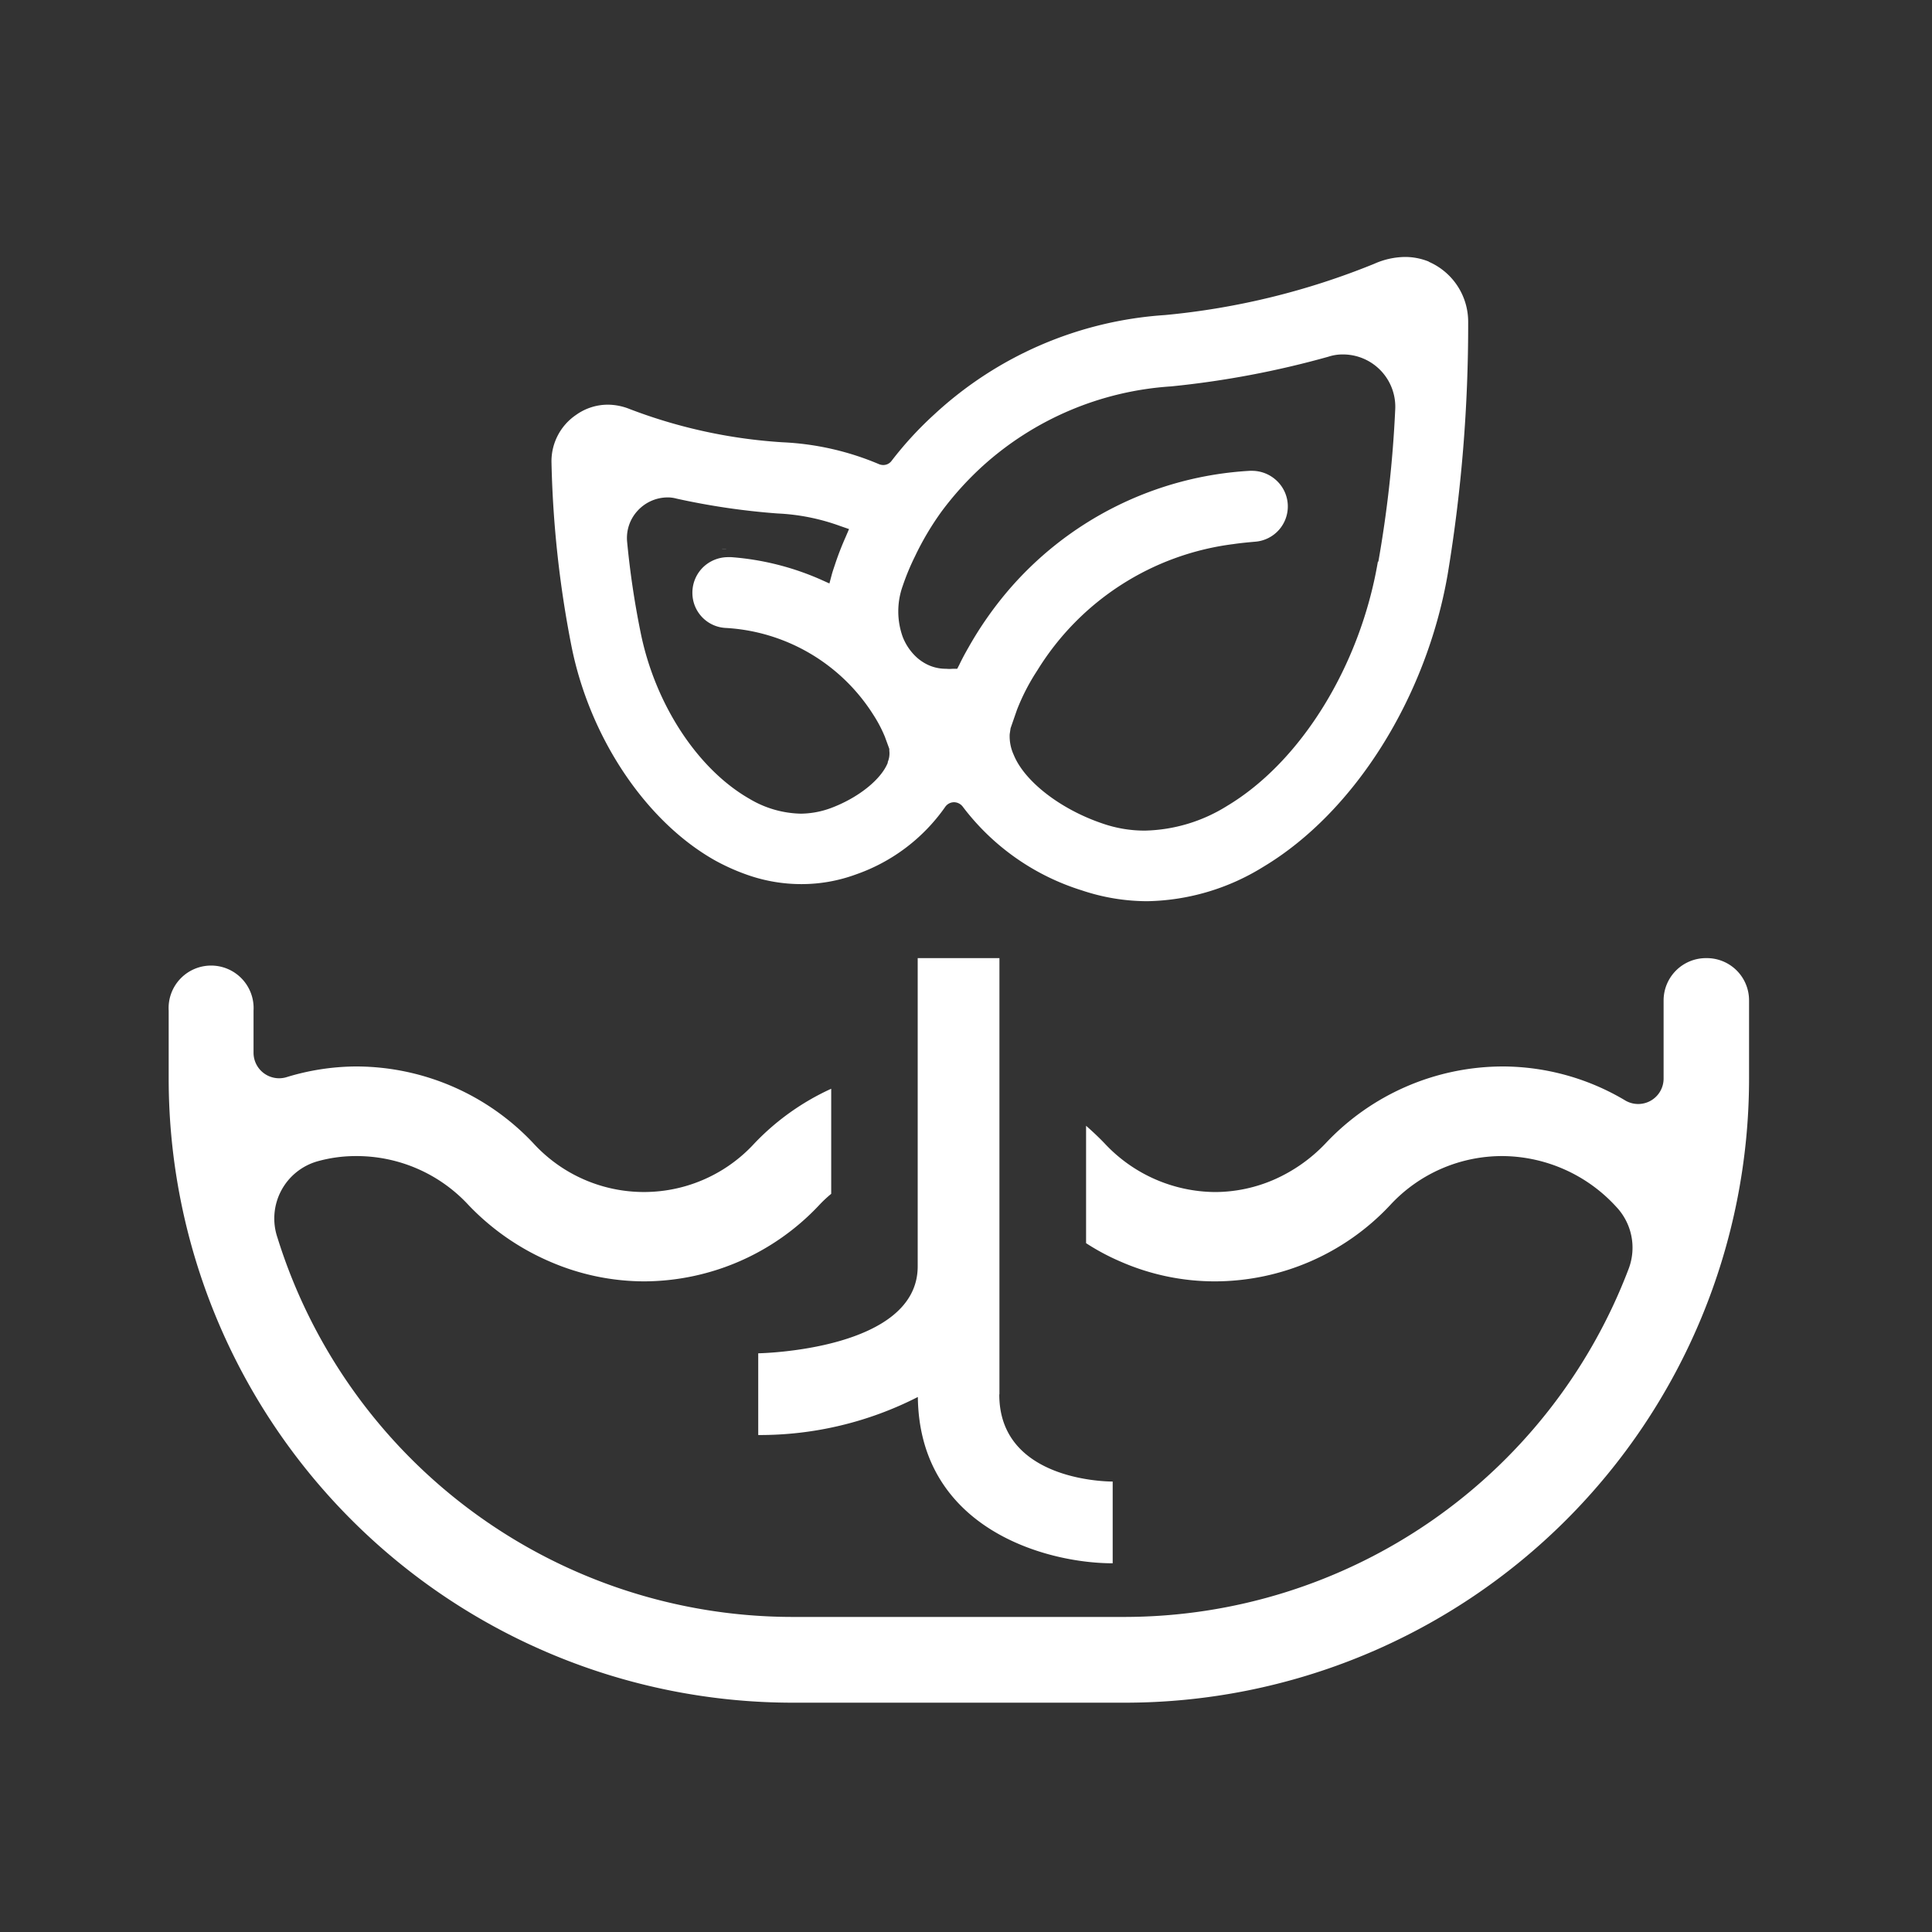
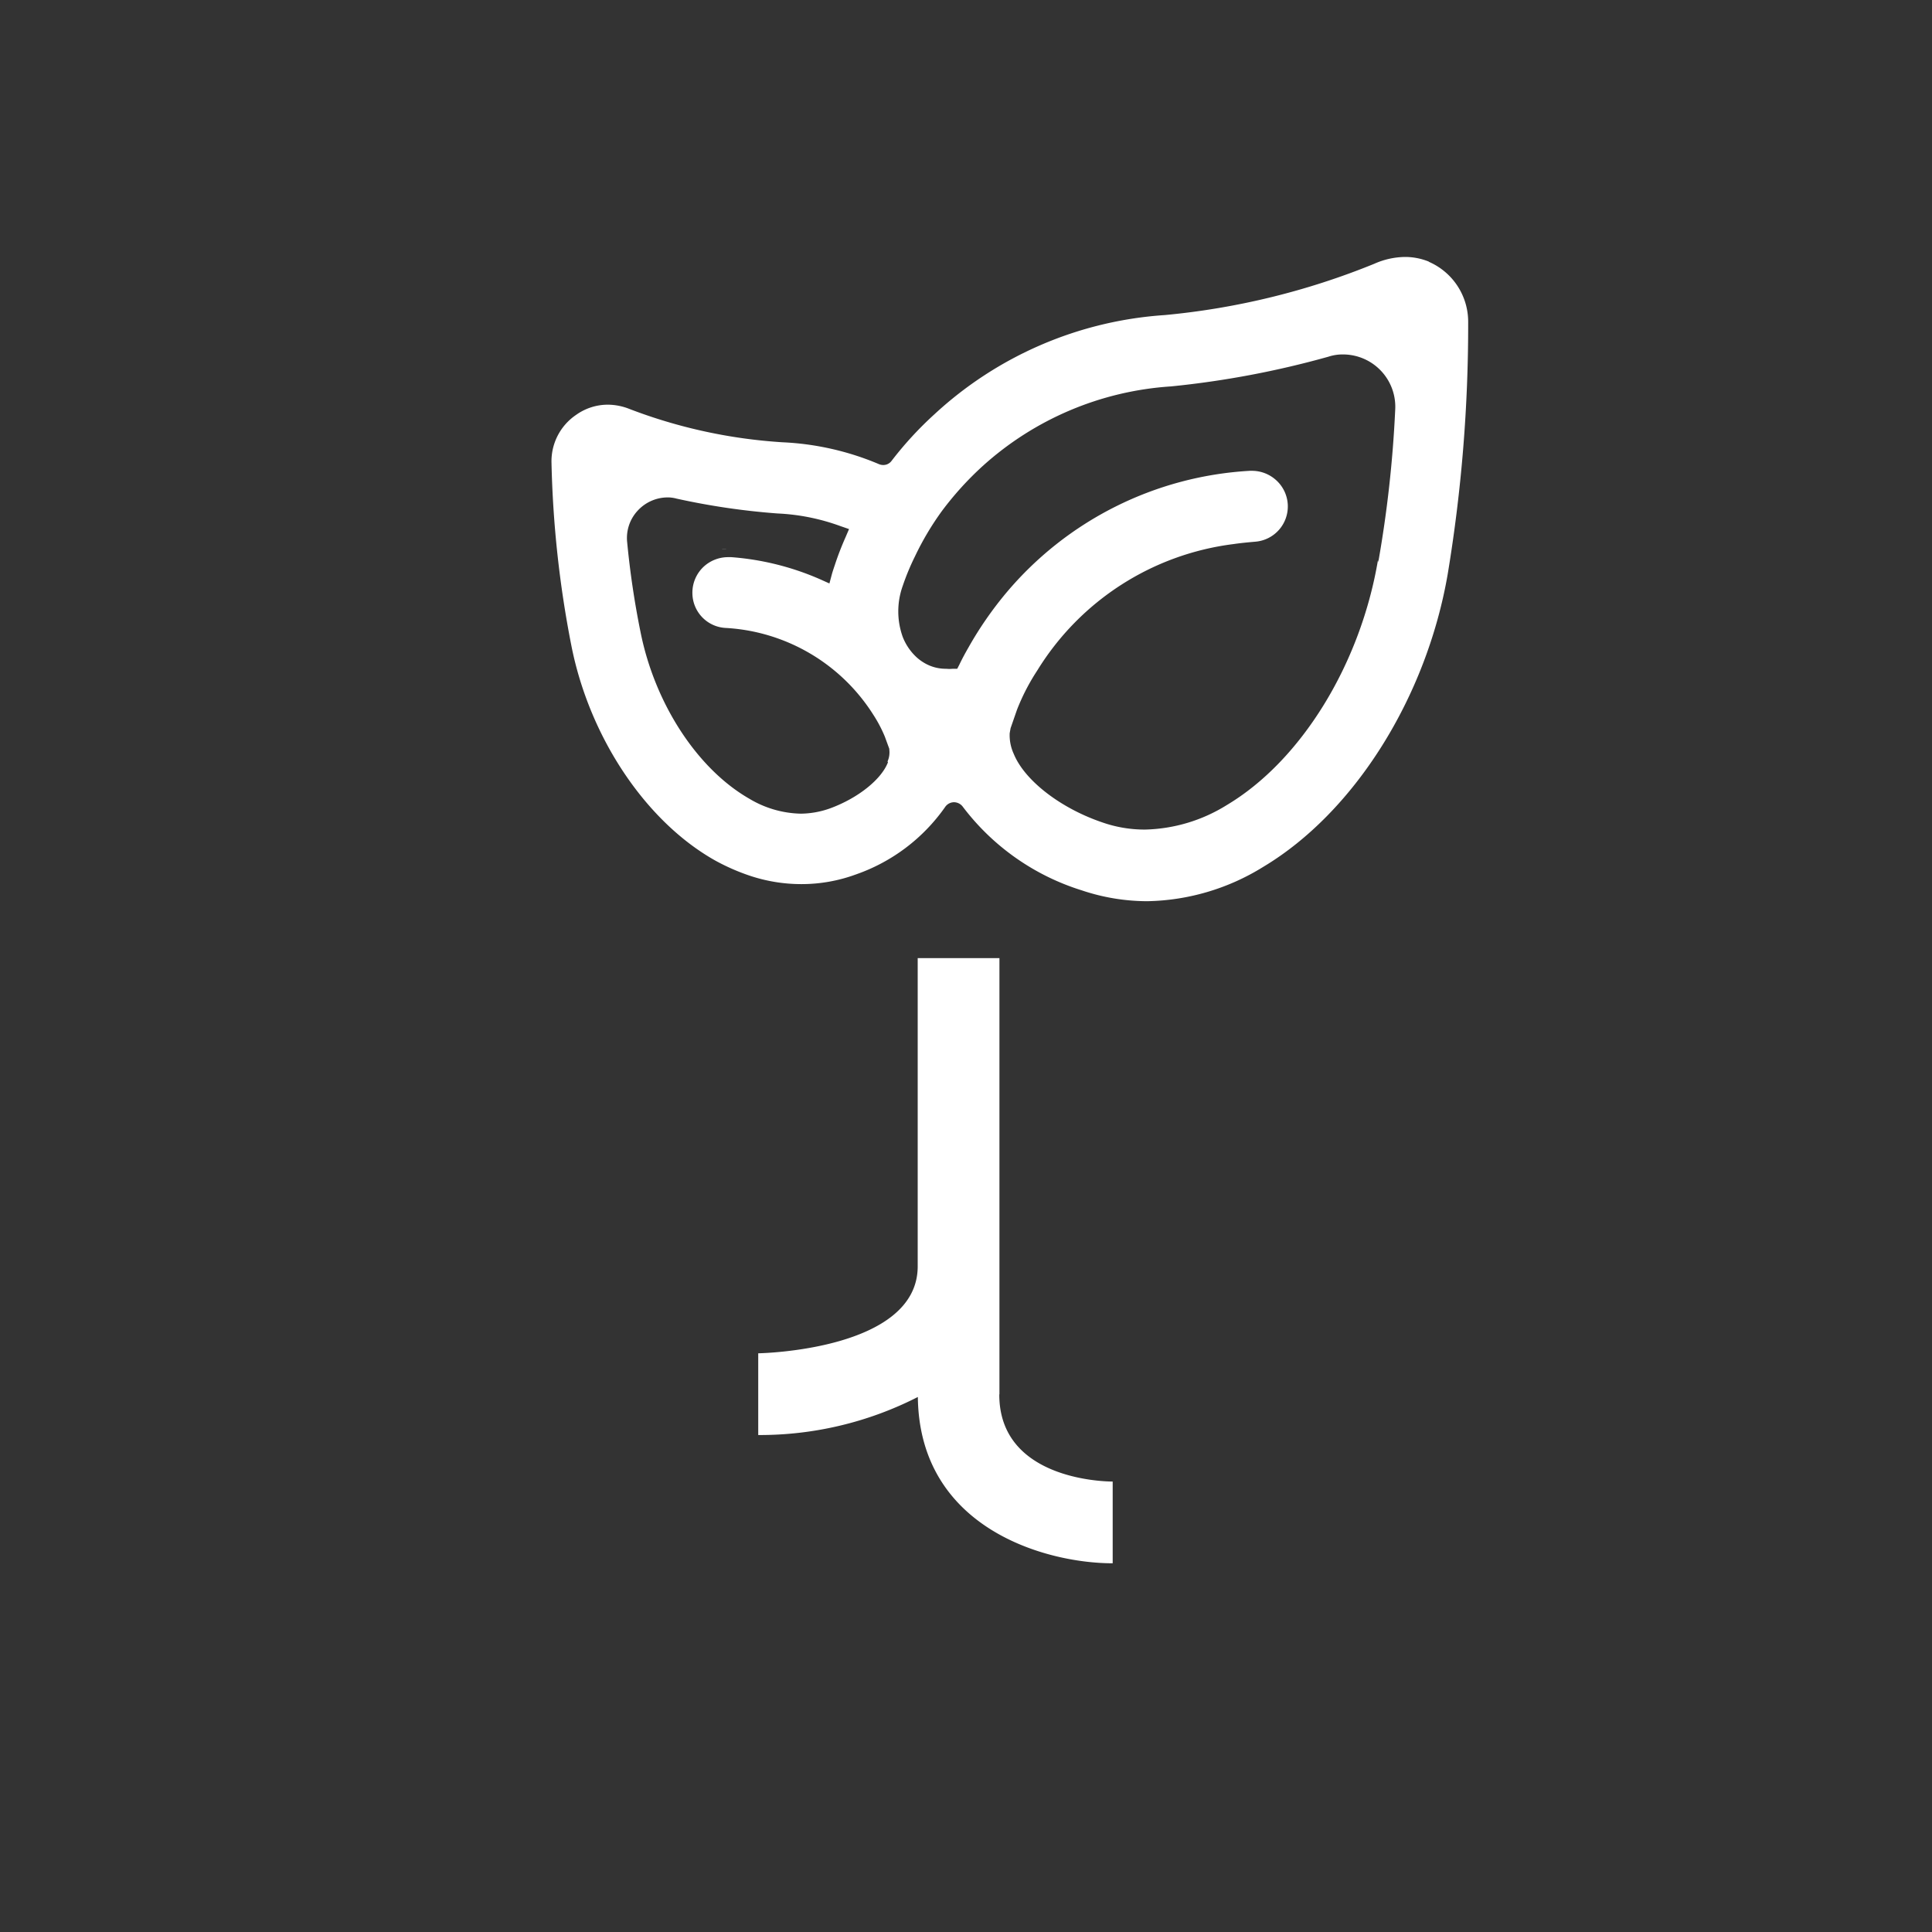
<svg xmlns="http://www.w3.org/2000/svg" id="Ebene_1" data-name="Ebene 1" viewBox="0 0 130 130">
  <rect x="0" y="0" width="130" height="130" fill="#333333" stroke="none" />
  <defs>
    <style>.cls-1{fill:#fff;}</style>
  </defs>
-   <path class="cls-1" d="M96.16,17.61a4.24,4.24,0,0,0-1.61-.32,5.22,5.22,0,0,0-2.08.46A49.55,49.55,0,0,1,78.38,21.2a25.28,25.28,0,0,0-15.52,6.69A23.9,23.9,0,0,0,60,31a.69.69,0,0,1-.57.29.75.75,0,0,1-.29-.06,18.79,18.79,0,0,0-6.48-1.47,34.83,34.83,0,0,1-10.3-2.24,4,4,0,0,0-1.44-.29,3.68,3.68,0,0,0-2.16.69,3.77,3.77,0,0,0-1.65,3.25,71.71,71.71,0,0,0,1.33,12.24c1.21,6.18,5,11.86,9.68,14.49a14.2,14.2,0,0,0,2.26,1,10.94,10.94,0,0,0,3.56.59,10.6,10.6,0,0,0,3.65-.65,12.24,12.24,0,0,0,6-4.53.73.73,0,0,1,.6-.33.75.75,0,0,1,.6.31,16,16,0,0,0,8,5.62,13.9,13.9,0,0,0,4.4.73A15.29,15.29,0,0,0,85,58.33c6.15-3.68,11-11.43,12.42-19.74a102.39,102.39,0,0,0,1.37-16.92,4.4,4.4,0,0,0-2.66-4.06M59.75,51.29c-.44,1.15-2,2.4-3.86,3.09a6,6,0,0,1-2,.37,7,7,0,0,1-3.46-1c-3.5-2-6.38-6.4-7.34-11.27a58.17,58.17,0,0,1-.89-6,2.7,2.7,0,0,1,.7-2.11,2.75,2.75,0,0,1,2-.9,2.2,2.2,0,0,1,.62.08,47.84,47.84,0,0,0,6.8,1,14.14,14.14,0,0,1,4.23.85l.58.2-.24.56c-.27.61-.51,1.23-.71,1.84-.07.21-.14.41-.2.62l-.17.64-.6-.27a18.32,18.32,0,0,0-6-1.5H49a2.42,2.42,0,0,0-1.66.65,2.39,2.39,0,0,0-.75,1.78,2.36,2.36,0,0,0,2.19,2.33,12.58,12.58,0,0,1,10,5.87,9.06,9.06,0,0,1,.76,1.45l.3.82,0,.06v.07a1.49,1.49,0,0,1-.12.79m33-13.55c-1.18,7-5.16,13.49-10.17,16.48a10.86,10.86,0,0,1-5.51,1.65,8.62,8.62,0,0,1-2.83-.47c-2.83-.95-5.27-2.83-6-4.63a3,3,0,0,1-.27-1.39L68,49v0l0,0,.43-1.24a14.28,14.28,0,0,1,1.24-2.45l.16-.25A18.15,18.15,0,0,1,83,36.61c.47-.07,1-.12,1.46-.16a2.38,2.38,0,0,0,1.42-4.13,2.42,2.42,0,0,0-1.6-.64h-.18a23.11,23.11,0,0,0-16.4,8.22,24.37,24.37,0,0,0-2.53,3.66c-.23.4-.44.79-.62,1.17l-.14.27-.3,0a2.28,2.28,0,0,1-.45,0,2.83,2.83,0,0,1-1.46-.39,3.09,3.09,0,0,1-.52-.38,3.68,3.68,0,0,1-.94-1.38,5.08,5.08,0,0,1,0-3.42,16.08,16.08,0,0,1,.83-2,19.15,19.15,0,0,1,1.82-3.06,21.46,21.46,0,0,1,2.72-3A20.92,20.92,0,0,1,78.8,26a61.93,61.93,0,0,0,10.59-2,3.07,3.07,0,0,1,1-.15,3.52,3.52,0,0,1,3.49,3.73,79.85,79.85,0,0,1-1.14,10.25" />
+   <path class="cls-1" d="M96.16,17.61a4.24,4.24,0,0,0-1.61-.32,5.22,5.22,0,0,0-2.08.46A49.55,49.55,0,0,1,78.38,21.2a25.28,25.28,0,0,0-15.52,6.69A23.9,23.9,0,0,0,60,31a.69.69,0,0,1-.57.29.75.75,0,0,1-.29-.06,18.79,18.79,0,0,0-6.48-1.47,34.83,34.83,0,0,1-10.3-2.24,4,4,0,0,0-1.44-.29,3.68,3.68,0,0,0-2.16.69,3.77,3.77,0,0,0-1.65,3.25,71.71,71.71,0,0,0,1.33,12.24c1.21,6.18,5,11.86,9.68,14.49a14.2,14.2,0,0,0,2.26,1,10.94,10.94,0,0,0,3.56.59,10.6,10.6,0,0,0,3.65-.65,12.24,12.24,0,0,0,6-4.53.73.73,0,0,1,.6-.33.75.75,0,0,1,.6.31,16,16,0,0,0,8,5.62,13.9,13.9,0,0,0,4.4.73A15.29,15.29,0,0,0,85,58.33c6.15-3.68,11-11.43,12.42-19.74a102.39,102.39,0,0,0,1.37-16.92,4.4,4.4,0,0,0-2.66-4.06M59.75,51.29c-.44,1.15-2,2.4-3.86,3.09a6,6,0,0,1-2,.37,7,7,0,0,1-3.46-1c-3.5-2-6.38-6.4-7.34-11.27a58.17,58.17,0,0,1-.89-6,2.7,2.7,0,0,1,.7-2.11,2.75,2.75,0,0,1,2-.9,2.2,2.2,0,0,1,.62.08,47.84,47.84,0,0,0,6.8,1,14.14,14.14,0,0,1,4.23.85l.58.2-.24.56c-.27.61-.51,1.23-.71,1.84-.07.21-.14.41-.2.62l-.17.64-.6-.27a18.32,18.32,0,0,0-6-1.5H49a2.42,2.42,0,0,0-1.66.65,2.39,2.39,0,0,0-.75,1.78,2.36,2.36,0,0,0,2.19,2.33,12.58,12.58,0,0,1,10,5.87,9.06,9.06,0,0,1,.76,1.45l.3.82,0,.06a1.49,1.49,0,0,1-.12.79m33-13.55c-1.18,7-5.16,13.49-10.17,16.48a10.86,10.86,0,0,1-5.51,1.65,8.62,8.62,0,0,1-2.83-.47c-2.83-.95-5.27-2.83-6-4.63a3,3,0,0,1-.27-1.39L68,49v0l0,0,.43-1.24a14.28,14.28,0,0,1,1.24-2.45l.16-.25A18.15,18.15,0,0,1,83,36.61c.47-.07,1-.12,1.46-.16a2.38,2.38,0,0,0,1.42-4.13,2.42,2.42,0,0,0-1.6-.64h-.18a23.11,23.11,0,0,0-16.4,8.22,24.37,24.37,0,0,0-2.53,3.66c-.23.4-.44.79-.62,1.17l-.14.27-.3,0a2.28,2.28,0,0,1-.45,0,2.83,2.83,0,0,1-1.46-.39,3.09,3.09,0,0,1-.52-.38,3.68,3.68,0,0,1-.94-1.38,5.08,5.08,0,0,1,0-3.42,16.08,16.08,0,0,1,.83-2,19.15,19.15,0,0,1,1.82-3.06,21.46,21.46,0,0,1,2.72-3A20.92,20.92,0,0,1,78.8,26a61.93,61.93,0,0,0,10.59-2,3.07,3.07,0,0,1,1-.15,3.52,3.52,0,0,1,3.49,3.73,79.85,79.85,0,0,1-1.14,10.25" />
  <path class="cls-1" d="M48.56,36.94h.19l.14,0a1.76,1.76,0,0,0-.33,0m0,0h.19l.14,0a1.76,1.76,0,0,0-.33,0m0,0h.19l.14,0a1.76,1.76,0,0,0-.33,0" />
-   <path class="cls-1" d="M114.8,64.47a2.85,2.85,0,0,0-2.86,2.85v5.26a1.71,1.71,0,0,1-2.56,1.48,16.17,16.17,0,0,0-8.18-2.3h-.1a16.39,16.39,0,0,0-11.91,5.18,10.73,10.73,0,0,1-3.43,2.42,10,10,0,0,1-4,.85,10.26,10.26,0,0,1-7.43-3.27c-.4-.42-.82-.81-1.25-1.19v7.9a15.23,15.23,0,0,0,2.32,1.24,15.79,15.79,0,0,0,6.36,1.33A16.18,16.18,0,0,0,93.53,81.1a10.25,10.25,0,0,1,7.63-3.31,10.45,10.45,0,0,1,7.59,3.41,4,4,0,0,1,.84,4.17,36.31,36.31,0,0,1-33.9,23.43H53.3A36.32,36.32,0,0,1,18.67,83.28a4,4,0,0,1,2.7-5.14,9.51,9.51,0,0,1,2.55-.35,10.25,10.25,0,0,1,7.62,3.31A16.65,16.65,0,0,0,37,84.89a16,16,0,0,0,6.37,1.33A16.22,16.22,0,0,0,55.11,81.1a8.5,8.5,0,0,1,.82-.77V73.26a16.67,16.67,0,0,0-5.17,3.68,10.08,10.08,0,0,1-14.86,0A16.4,16.4,0,0,0,24,71.76h-.1a16.22,16.22,0,0,0-4.62.72,1.72,1.72,0,0,1-2.22-1.64V68a2.86,2.86,0,1,0-5.71,0v4.57a42,42,0,0,0,42,42H75.69a42,42,0,0,0,42-42V67.32a2.84,2.84,0,0,0-2.85-2.85Z" />
  <path class="cls-1" d="M67.25,93.81V64.47h-5.5V85.21c0,5.65-10.62,5.85-10.73,5.85v5.5A23.37,23.37,0,0,0,61.76,94c.1,8.84,8.6,11.19,13.11,11.19v-5.5c-.78,0-7.63-.22-7.63-5.85" />
</svg>